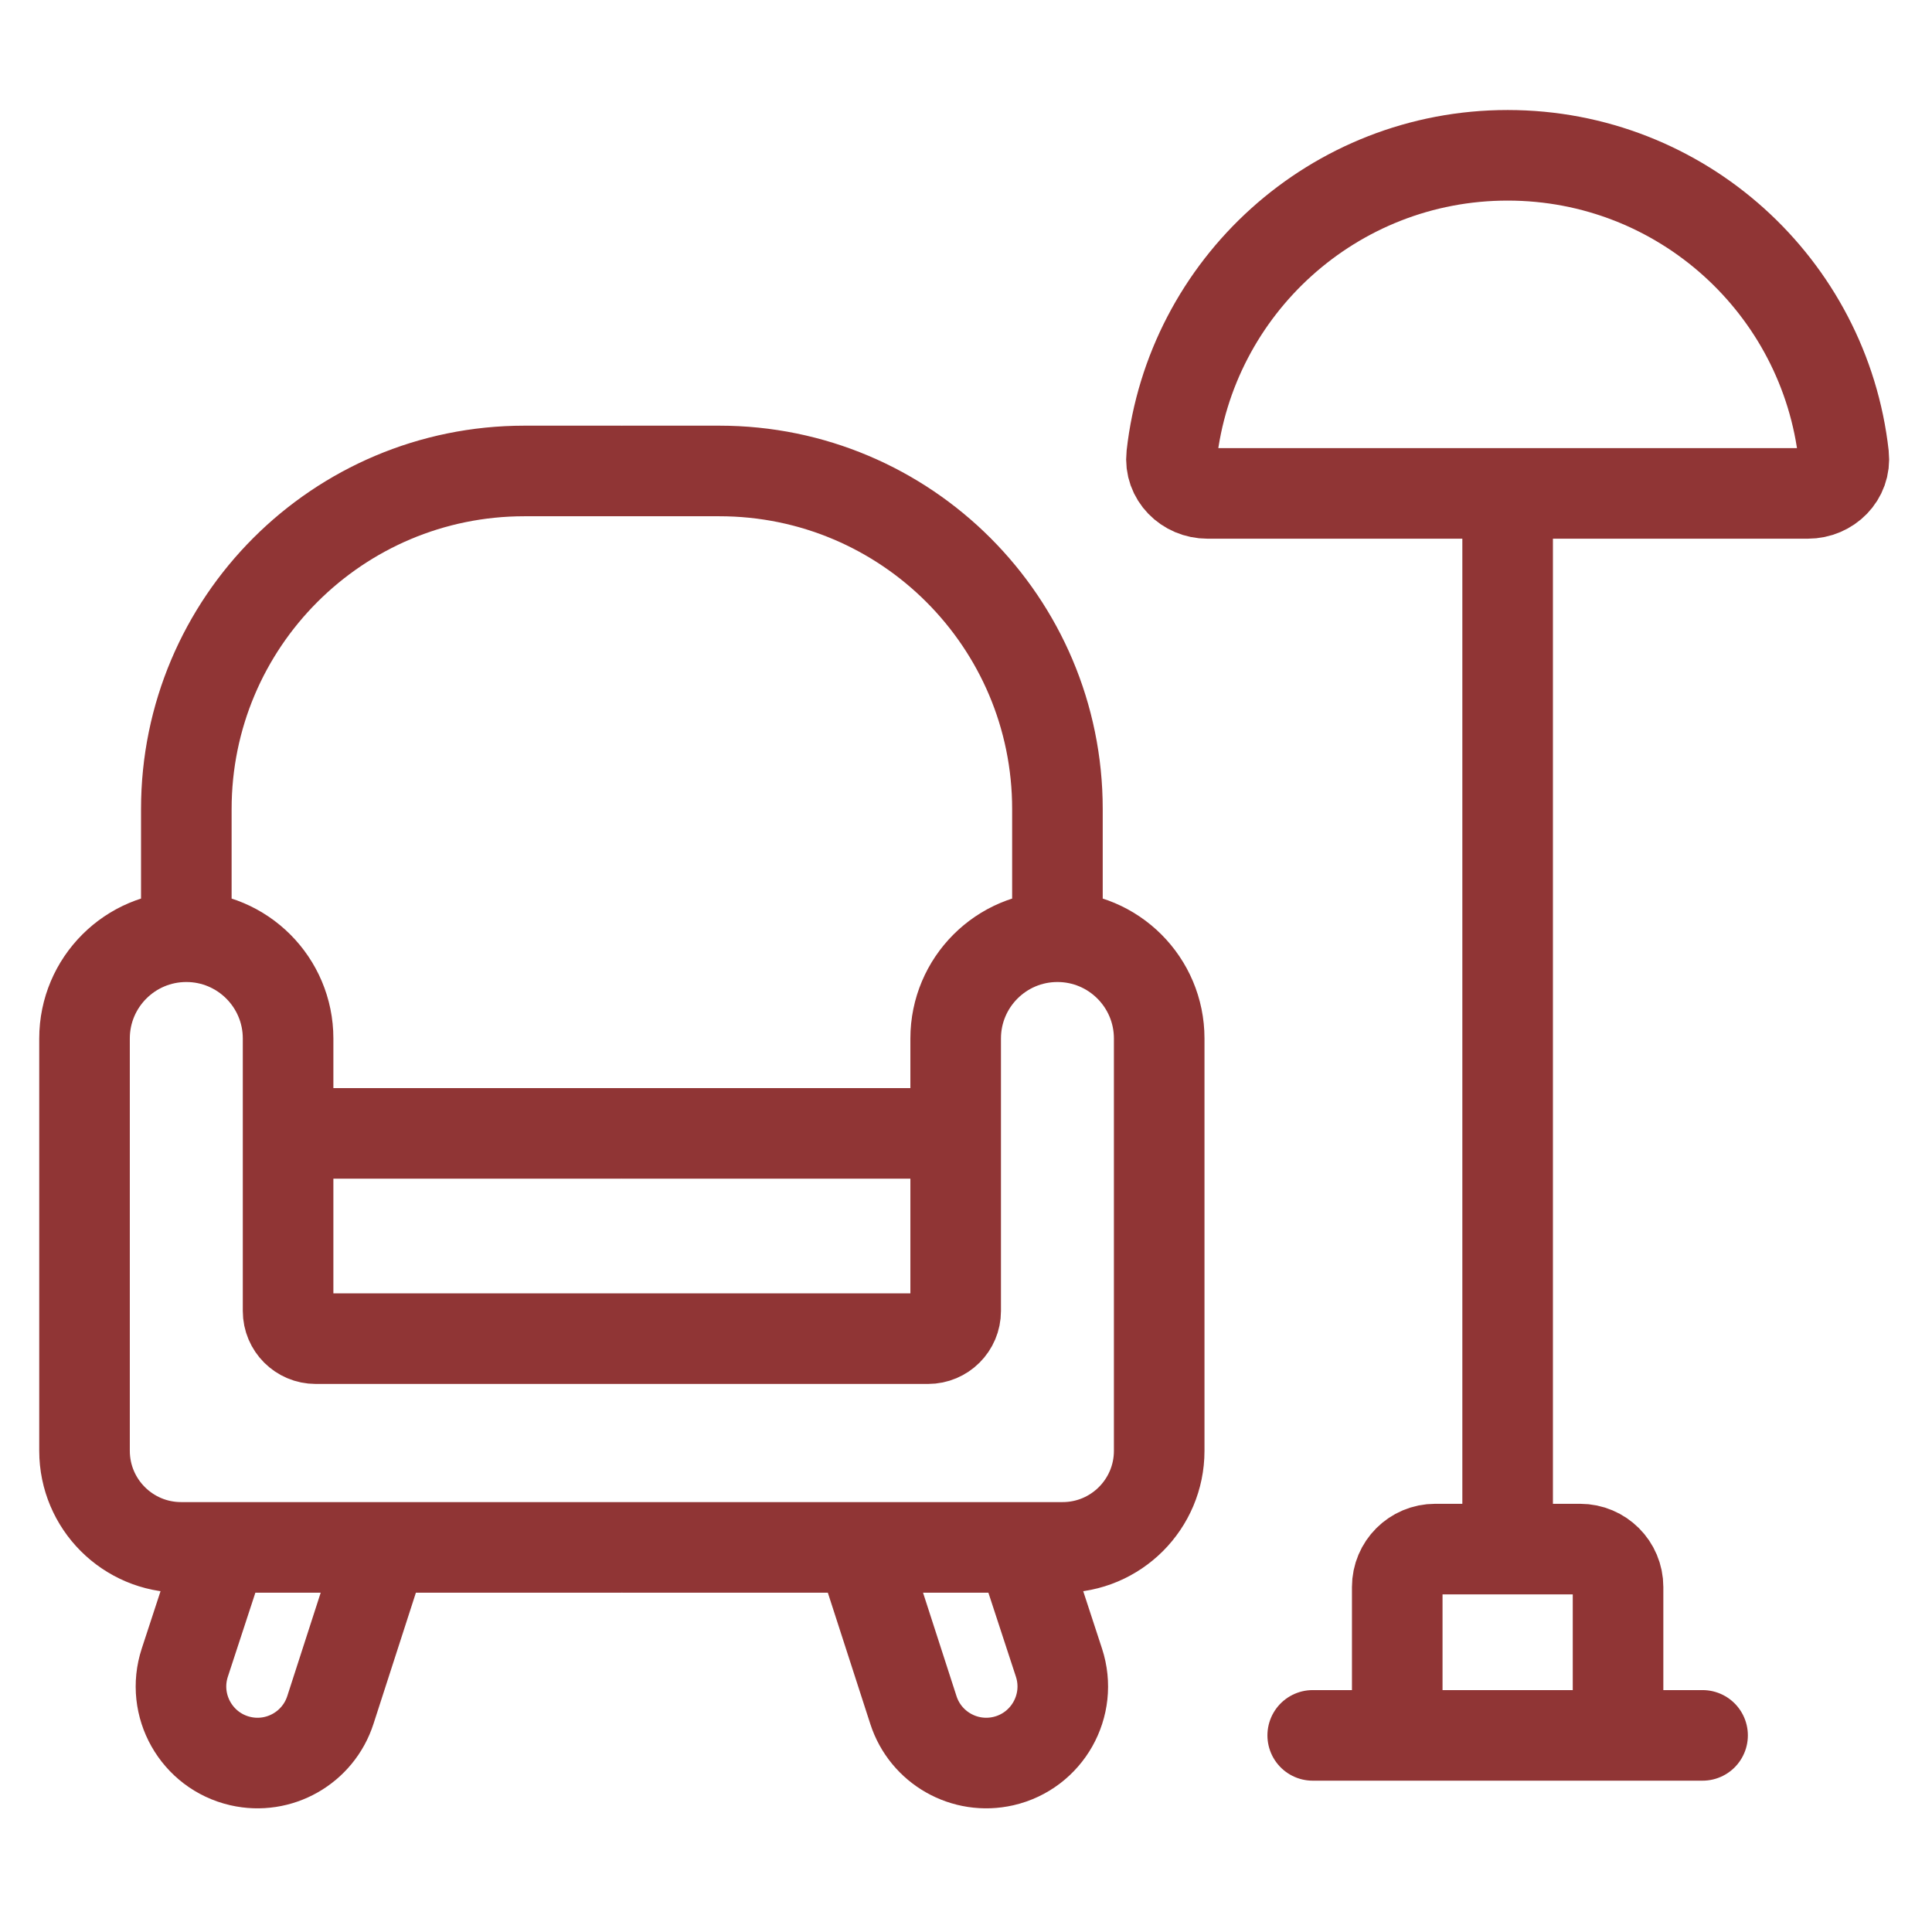
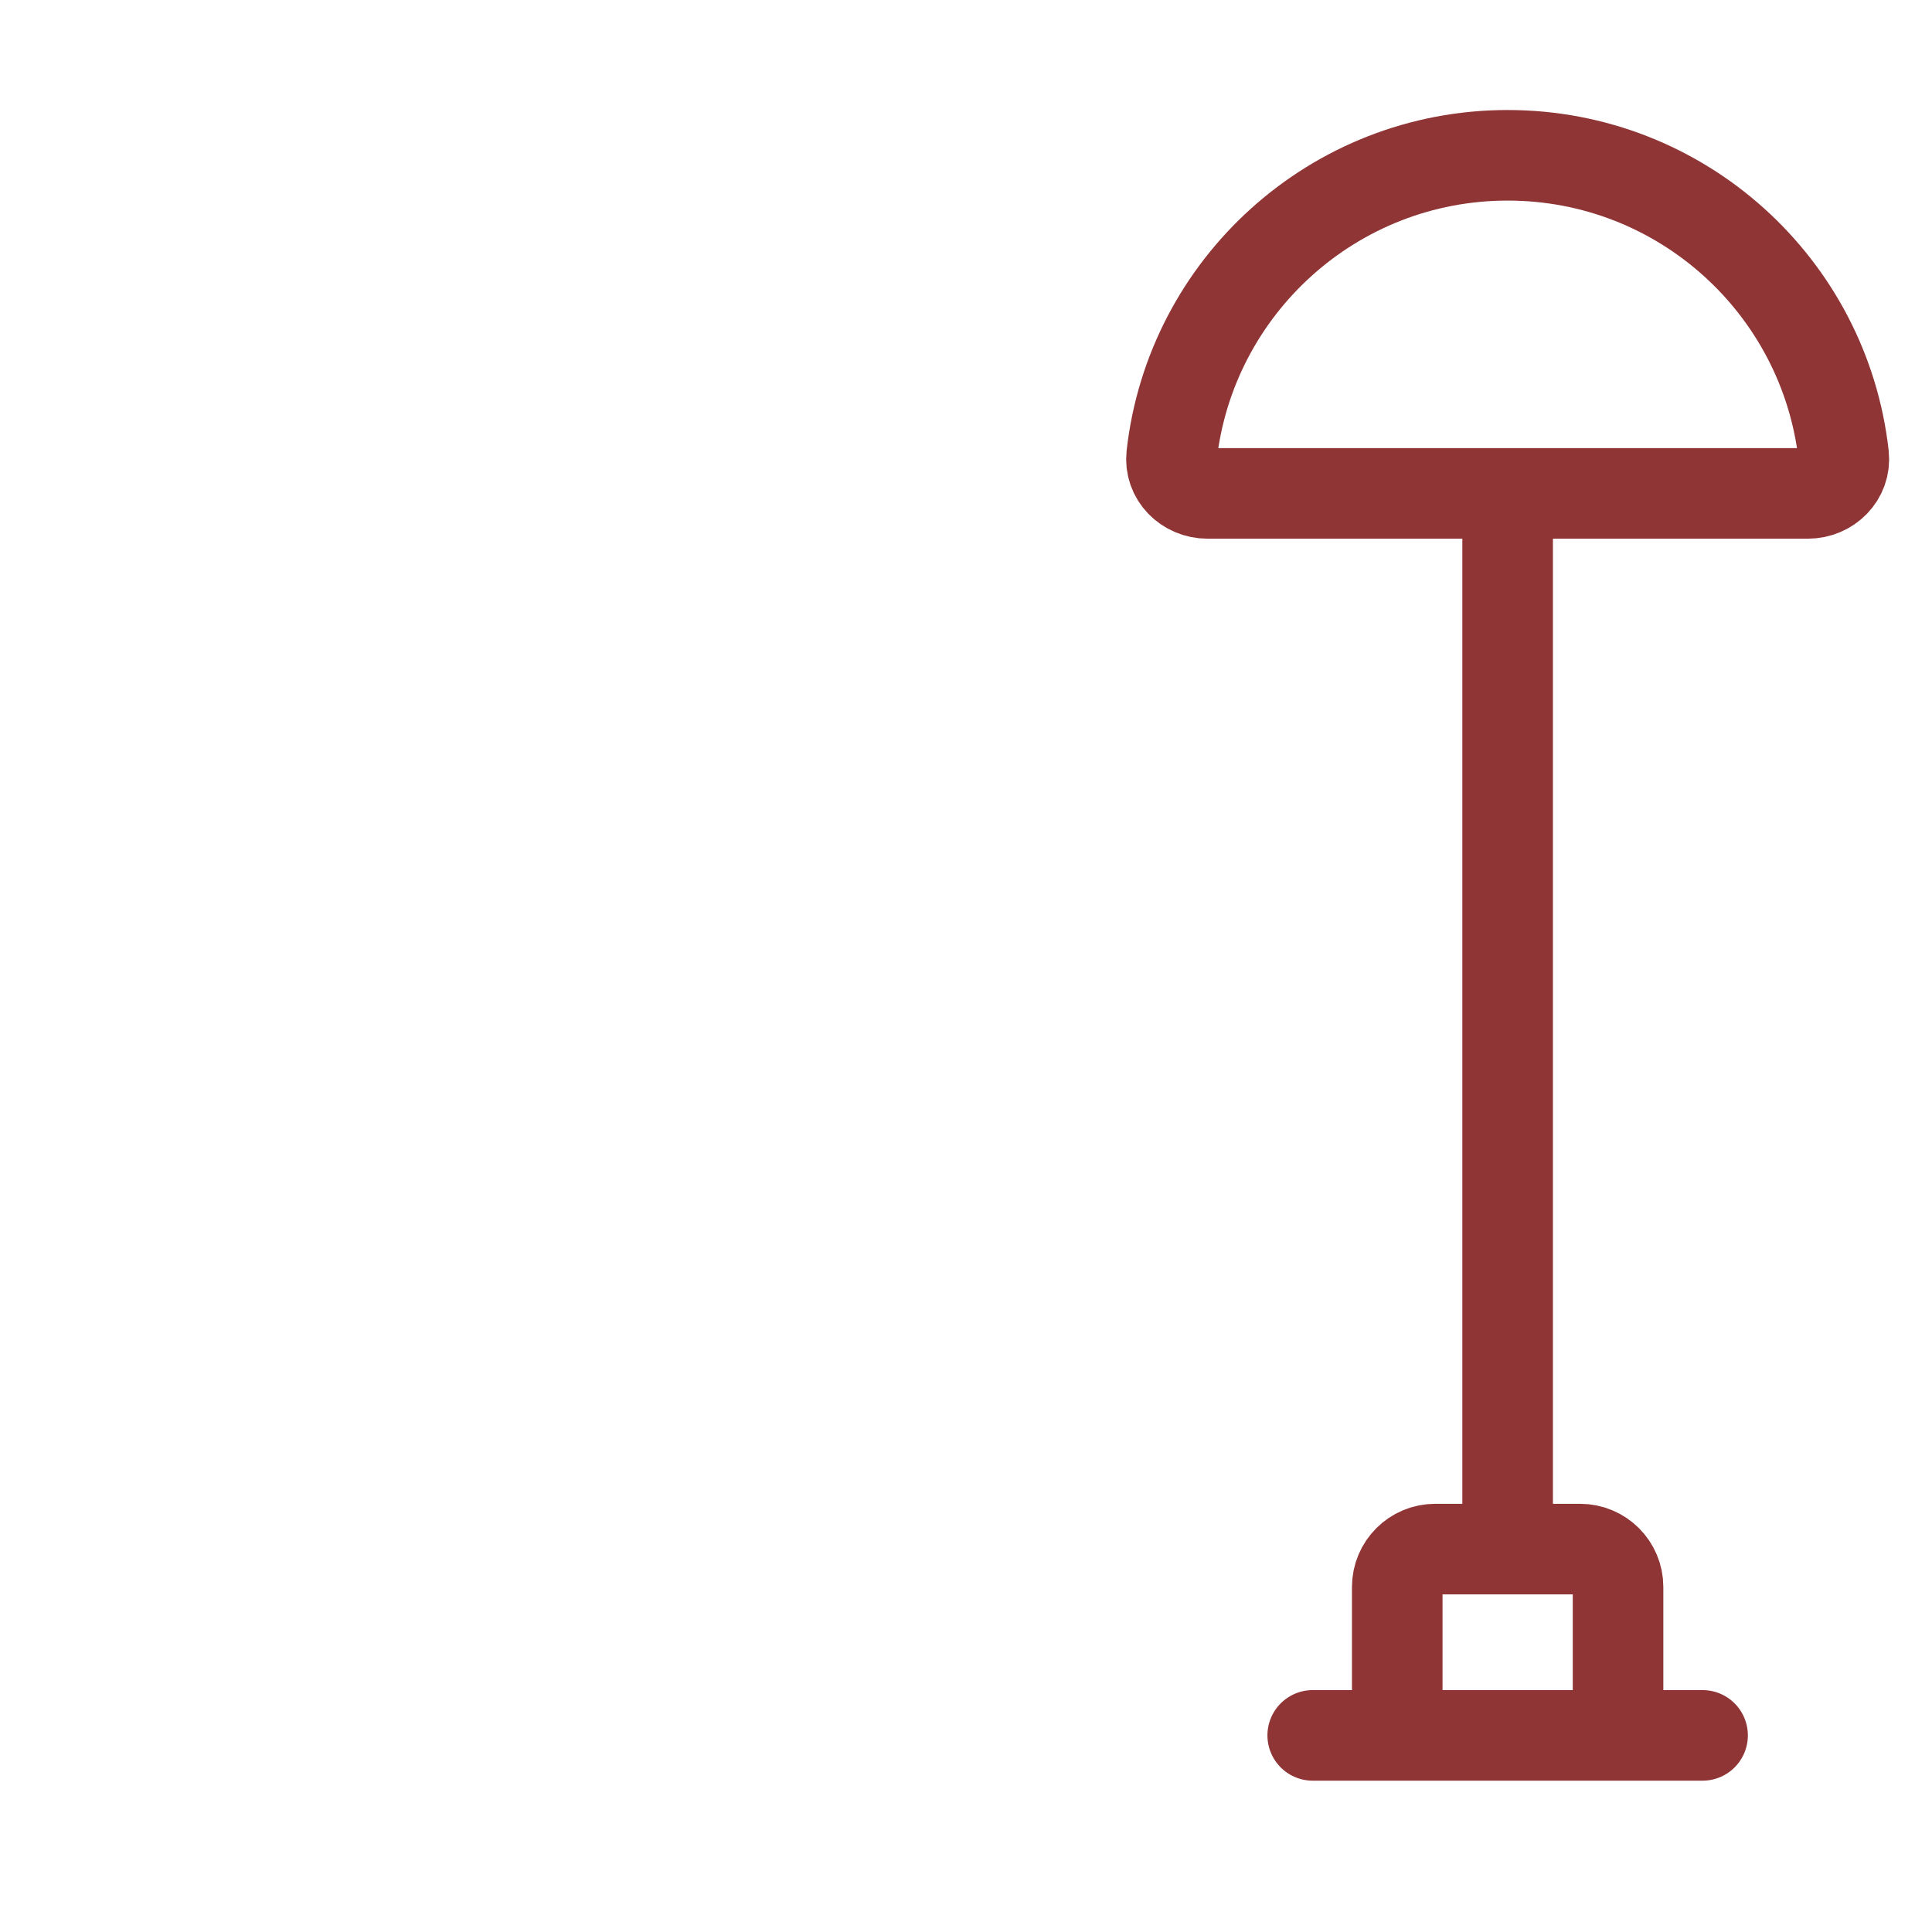
<svg xmlns="http://www.w3.org/2000/svg" width="52" height="52" viewBox="0 0 52 52" fill="none">
  <path d="M40.578 13.28V41.694M40.578 41.694H38.629C38.064 41.694 37.607 42.151 37.607 42.715V46.708M40.578 41.694H42.529C43.093 41.694 43.55 42.151 43.55 42.715V46.708M37.607 46.708H35.332M37.607 46.708H43.55M43.55 46.708H45.825M40.578 4.18C35.898 4.18 32.042 7.714 31.535 12.26C31.473 12.821 31.936 13.28 32.5 13.28H48.657C49.221 13.28 49.684 12.821 49.622 12.26C49.115 7.714 45.26 4.18 40.578 4.18Z" stroke="#903535" stroke-width="2.438" stroke-linecap="round" stroke-linejoin="round" />
-   <path d="M16.761 41.648C18.27 41.648 20.711 41.648 23.168 41.648M23.168 41.648L24.584 46.025C24.912 47.042 25.964 47.639 27.006 47.4C28.186 47.128 28.879 45.902 28.502 44.75L27.486 41.648M23.168 41.648C24.671 41.648 26.18 41.648 27.486 41.648M16.761 36.03H24.979C25.389 36.03 25.722 35.697 25.722 35.287C25.722 33.474 25.722 31.994 25.722 30.505M25.722 30.505C25.722 29.676 25.722 28.845 25.722 27.951C25.722 26.439 26.948 25.212 28.461 25.212M25.722 30.505H16.761M28.461 25.212C29.974 25.212 31.2 26.438 31.2 27.951V39.048C31.2 40.484 30.036 41.648 28.601 41.648C28.251 41.648 27.878 41.648 27.486 41.648M28.461 25.212V21.776C28.461 16.75 24.387 12.676 19.361 12.676H16.761M16.715 36.03H8.497C8.087 36.03 7.754 35.697 7.754 35.287V30.505M7.754 30.505V27.951C7.754 26.439 6.528 25.212 5.015 25.212M7.754 30.505H16.715M5.015 25.212V21.776C5.015 16.75 9.089 12.676 14.115 12.676H16.715M5.015 25.212C3.502 25.212 2.275 26.438 2.275 27.951V39.048C2.275 40.484 3.439 41.648 4.875 41.648H5.99M5.99 41.648L4.974 44.75C4.597 45.902 5.29 47.128 6.47 47.4C7.512 47.639 8.563 47.042 8.892 46.025L10.307 41.648M5.99 41.648H10.307M10.307 41.648H16.715" stroke="#903535" stroke-width="2.438" stroke-linecap="round" stroke-linejoin="round" />
</svg>